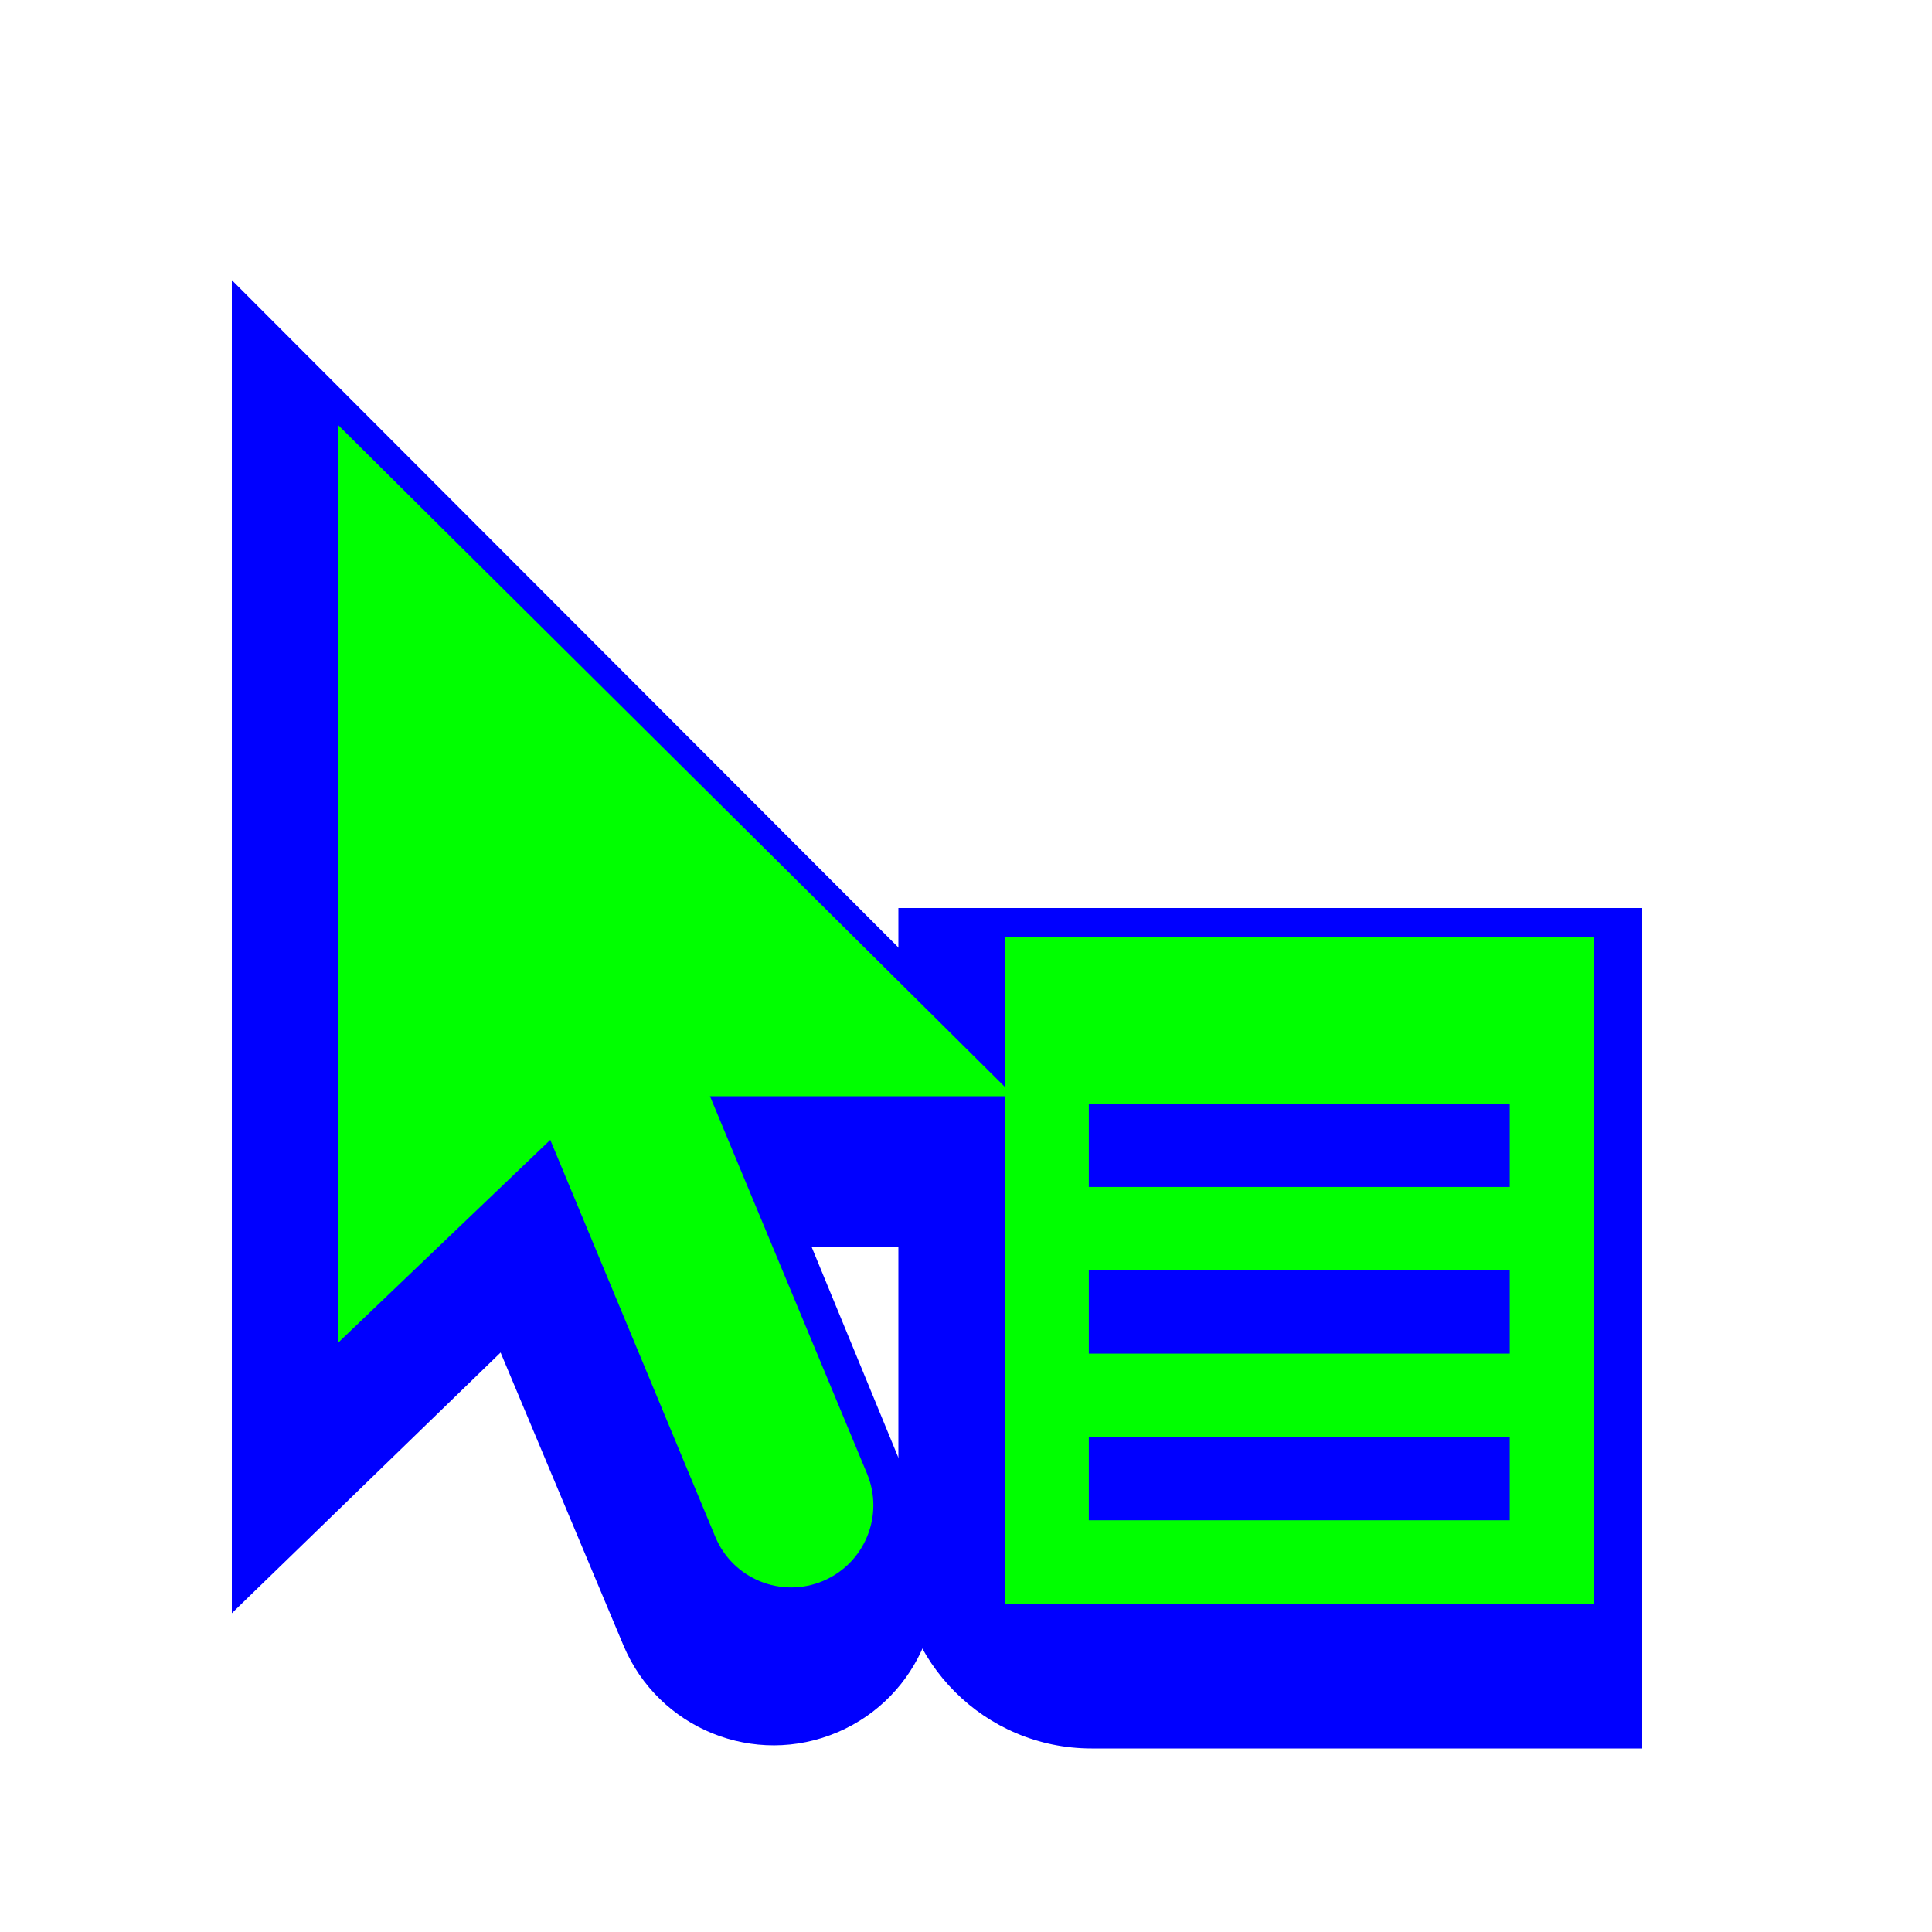
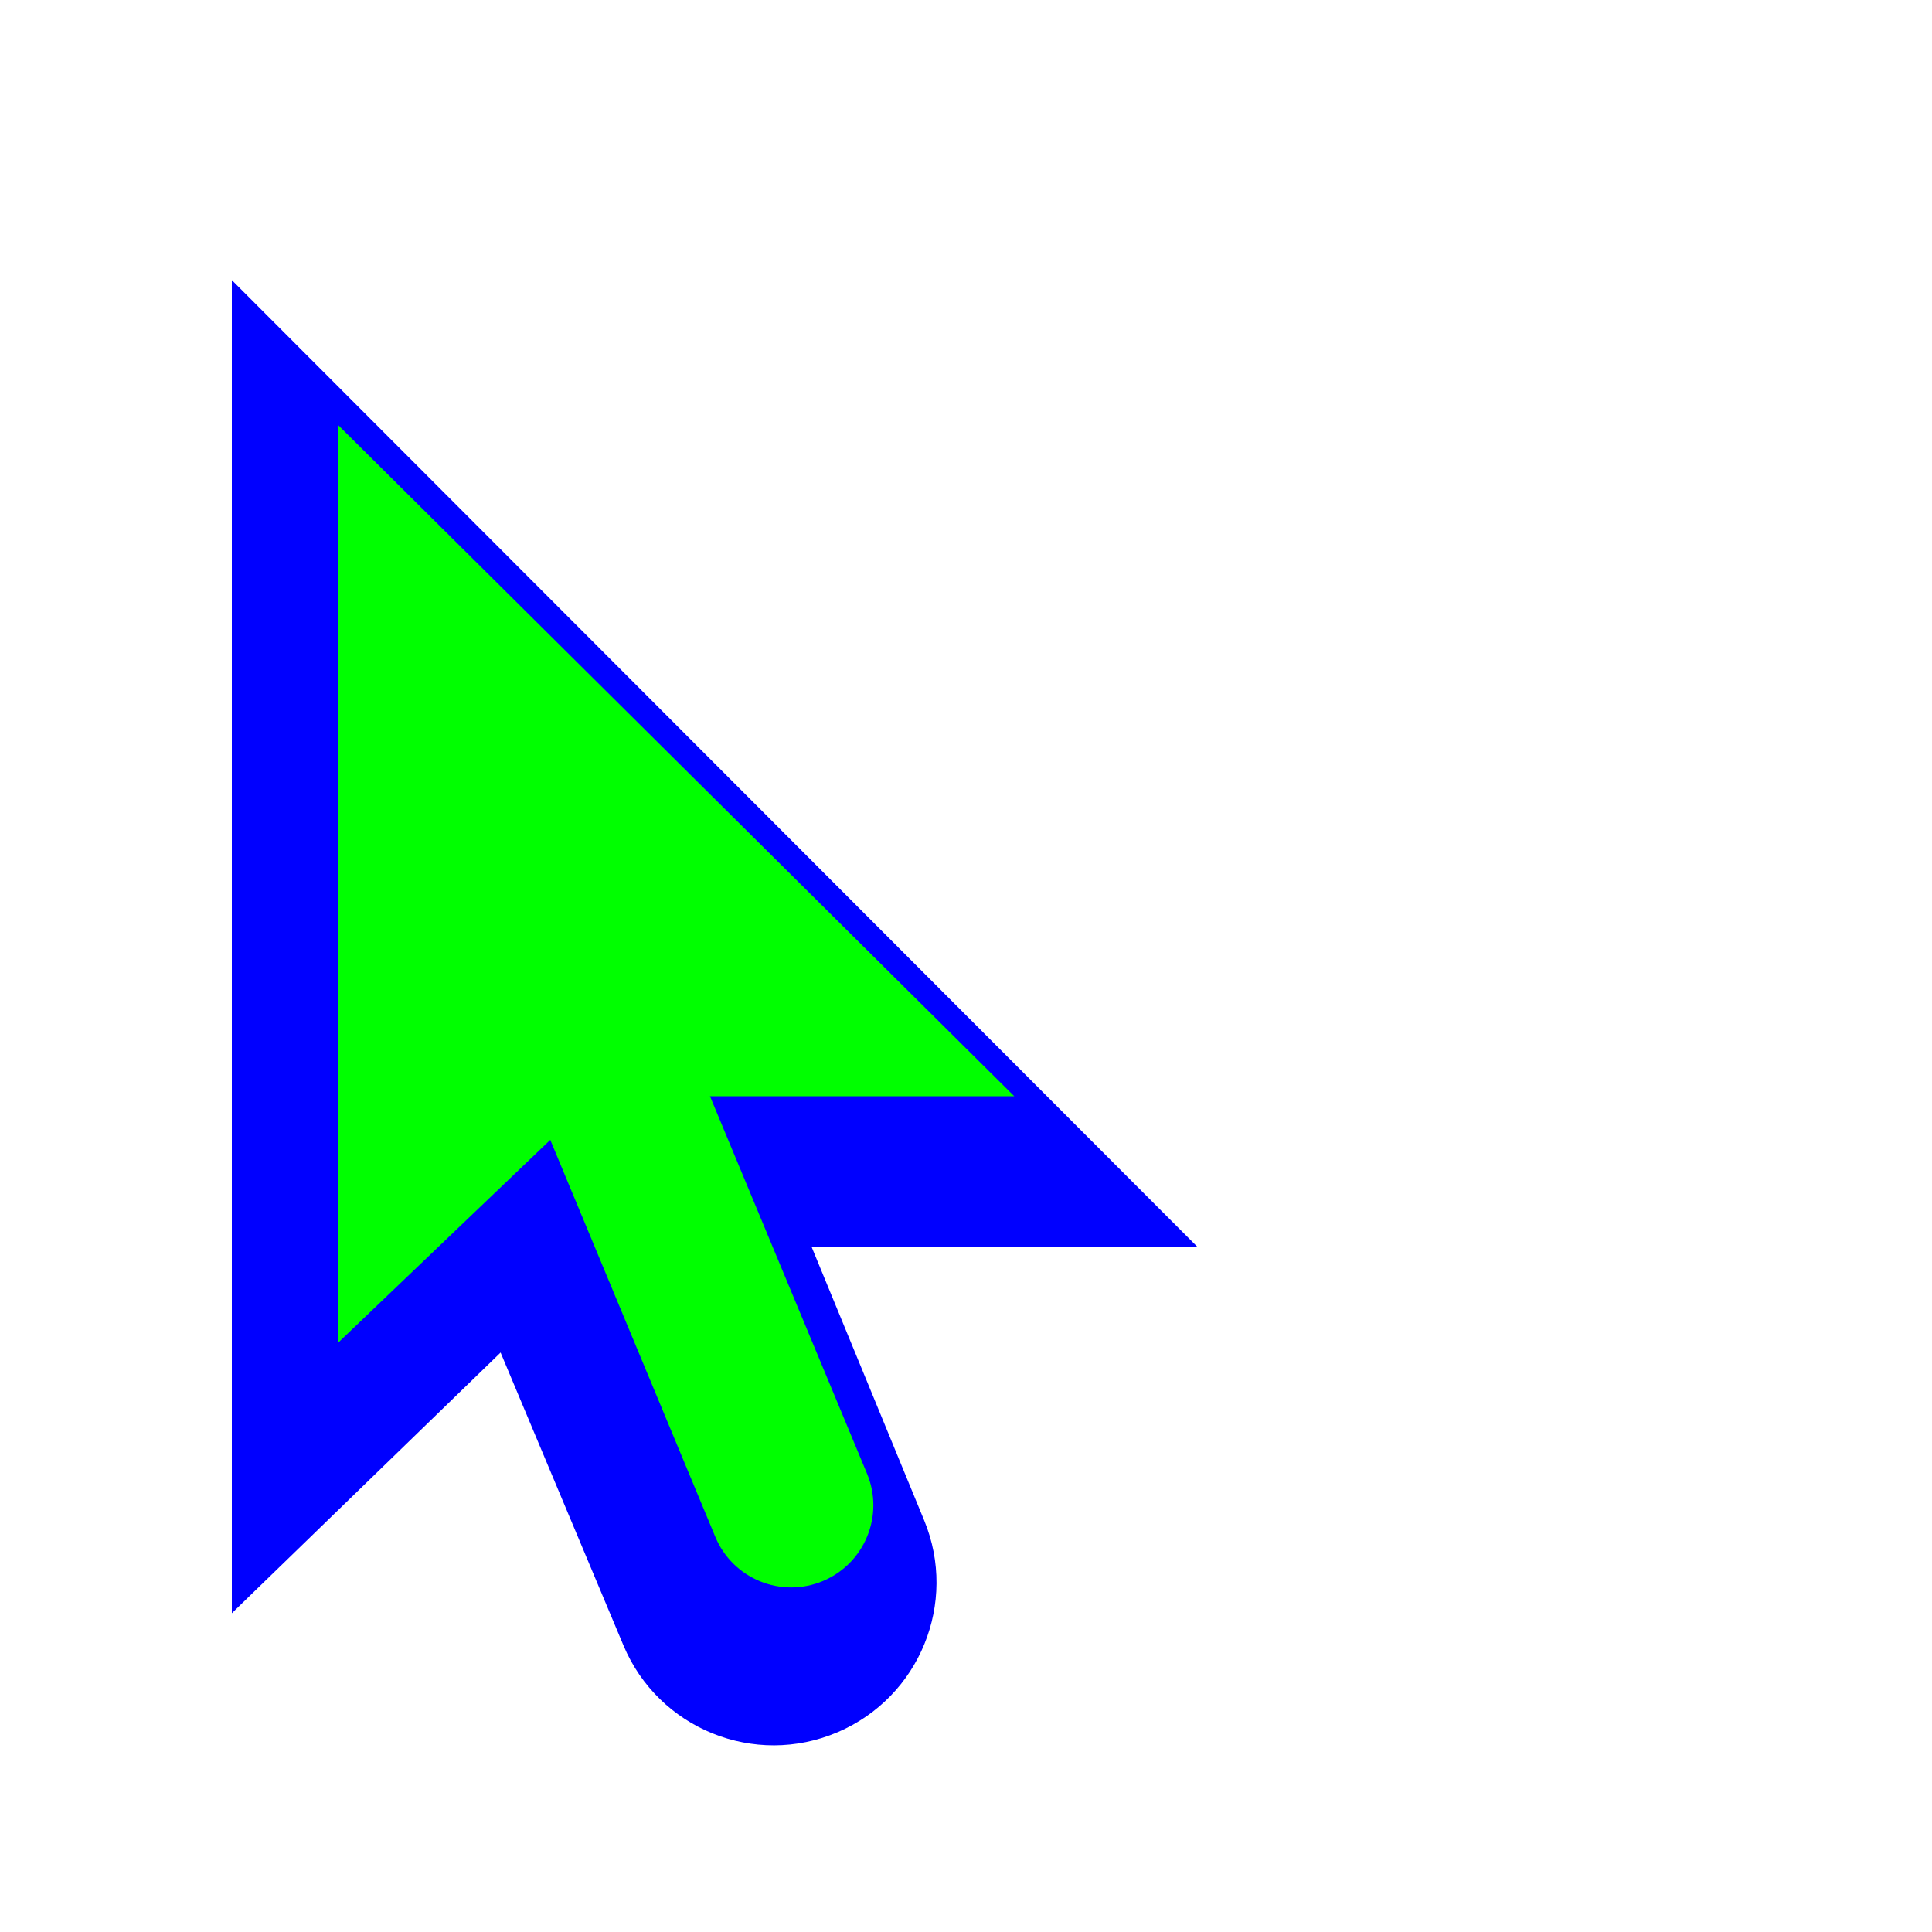
<svg xmlns="http://www.w3.org/2000/svg" width="200" height="200" viewBox="0 0 200 200" fill="none">
  <g filter="url(#filter0_d_40)">
-     <path fill-rule="evenodd" clip-rule="evenodd" d="M96 154C96 165.046 104.954 174 116 174H173V87H96V154Z" fill="#0000FF" />
    <path fill-rule="evenodd" clip-rule="evenodd" d="M98.675 150.399C102.183 158.921 98.197 168.68 89.726 172.31V172.31C81.123 175.997 71.163 171.968 67.542 163.337L34 83.39L65.58 70L98.675 150.399Z" fill="#0000FF" />
    <path fill-rule="evenodd" clip-rule="evenodd" d="M27 160V22L127 122.12H68.498L64.952 123.189L27 160Z" fill="#0000FF" />
  </g>
-   <path fill-rule="evenodd" clip-rule="evenodd" d="M156.286 122.875H112.714V114.25H156.286V122.875ZM156.286 140.125H112.714V131.5H156.286V140.125ZM156.286 157.375H112.714V148.75H156.286V157.375ZM104 166H165V97H104V166Z" fill="#00FF00" />
  <path fill-rule="evenodd" clip-rule="evenodd" d="M89.755 152.552C91.551 156.868 89.528 161.825 85.224 163.652V163.652C80.876 165.497 75.858 163.447 74.045 159.086L51 103.657L66.64 97L89.755 152.552Z" fill="#00FF00" />
  <path fill-rule="evenodd" clip-rule="evenodd" d="M35 44V139L60.454 114.664L64.123 113.484H105L35 44Z" fill="#00FF00" />
  <defs>
    <filter id="filter0_d_40" x="9" y="14" width="176" height="182" filterUnits="userSpaceOnUse" color-interpolation-filters="sRGB">
      <feFlood flood-opacity="0" result="BackgroundImageFix" />
      <feColorMatrix in="SourceAlpha" type="matrix" values="0 0 0 0 0 0 0 0 0 0 0 0 0 0 0 0 0 0 127 0" result="hardAlpha" />
      <feOffset dx="-3" dy="7" />
      <feGaussianBlur stdDeviation="7.5" />
      <feColorMatrix type="matrix" values="0 0 0 0 0 0 0 0 0 0 0 0 0 0 0 0 0 0 0.3 0" />
      <feBlend mode="normal" in2="BackgroundImageFix" result="effect1_dropShadow_40" />
      <feBlend mode="normal" in="SourceGraphic" in2="effect1_dropShadow_40" result="shape" />
    </filter>
  </defs>
</svg>